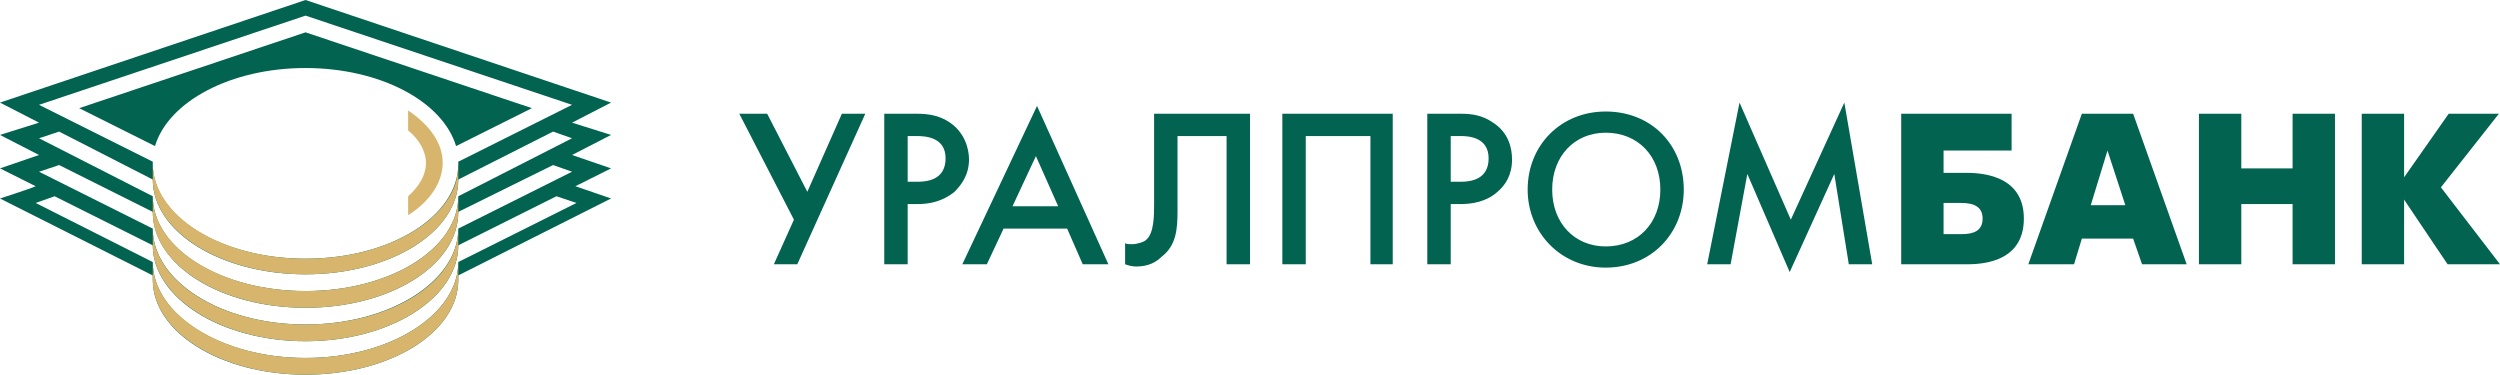
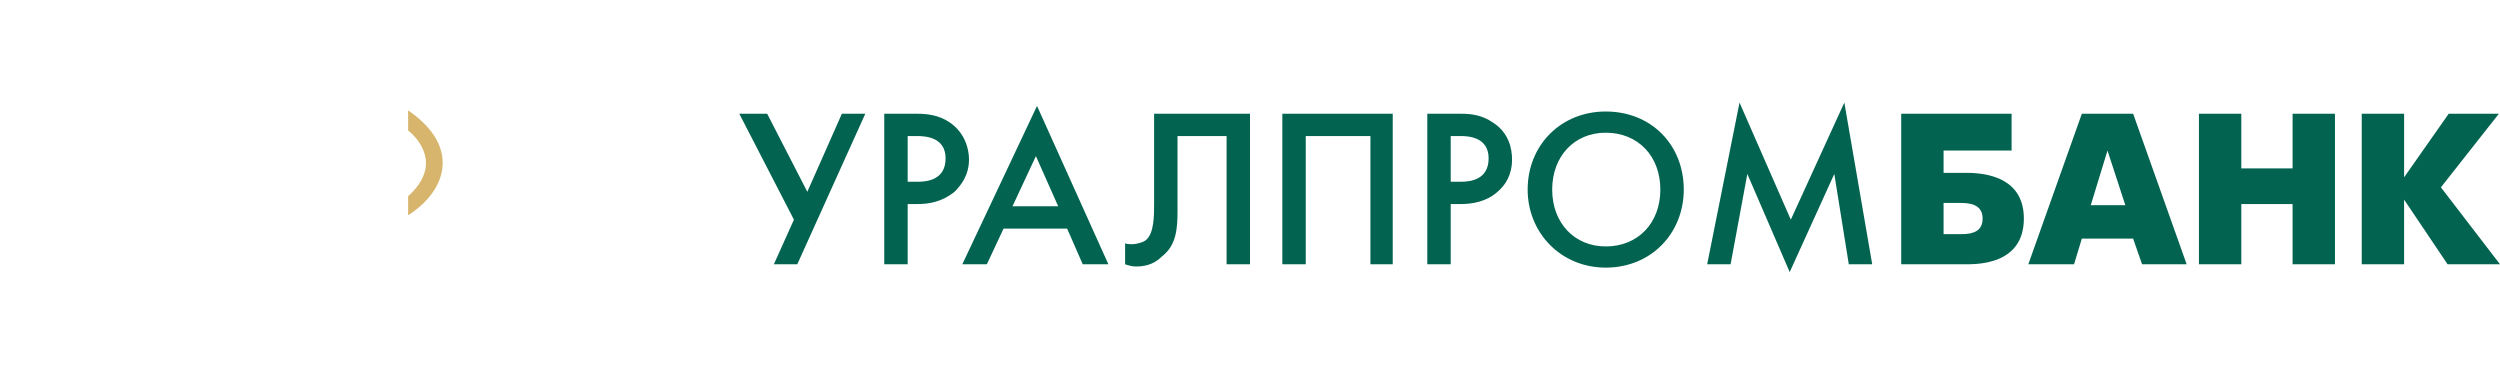
<svg xmlns="http://www.w3.org/2000/svg" xml:space="preserve" width="2242px" height="336px" version="1.1" style="shape-rendering:geometricPrecision; text-rendering:geometricPrecision; image-rendering:optimizeQuality; fill-rule:evenodd; clip-rule:evenodd" viewBox="0 0 2242 336">
  <defs>
    <style type="text/css">
   
    .fil1 {fill:#D7B56D}
    .fil0 {fill:#016350}
   
  </style>
  </defs>
  <g id="Layer_x0020_1">
    <g id="_1956229327328">
-       <path class="fil0" d="M0 121l35 -11 -35 -18 274 -92 274 92 -35 18 35 11 -35 18 35 12 0 0 -32 16 32 11 -137 69 0 4c0,47 -61,85 -137,85 -76,0 -137,-38 -137,-85l0 -4 -137 -69c0,0 28,-9 32,-11l-32 -16 35 -12 -35 -18zm139 10l-68 -34 203 -68 203 68 -68 34c-12,-40 -68,-70 -135,-70 -67,0 -123,30 -135,70zm272 45l0 -15c0,47 -61,85 -137,85 -76,0 -137,-38 -137,-85l0 15c0,47 61,85 137,85 76,0 137,-38 137,-85zm0 29l0 -15c0,48 -61,86 -137,86 -76,0 -137,-38 -137,-86l0 15c0,47 61,86 137,86 76,0 137,-39 137,-86zm0 30l0 -15c0,47 -61,86 -137,86 -76,0 -137,-39 -137,-86l0 15c0,47 61,86 137,86 76,0 137,-39 137,-86zm85 -117l17 6 -102 52c0,-5 0,-10 0,-15l85 -43zm0 30l17 6 -102 51c0,-5 0,-10 0,-15l85 -42zm-447 28l-17 6 105 53 0 -15 -88 -44zm4 -28l-18 6 102 51 0 -15 -84 -42zm0 -30l-18 6 102 52 0 -15 -84 -43zm464 64l-106 53c0,-5 0,-10 0,-15l88 -44 18 6zm-106 -37l102 -51 -239 -80 -239 80 102 51 0 2c0,47 61,85 137,85 76,0 137,-38 137,-85l0 -2 0 0z" />
-       <path class="fil1" d="M411 145l0 102 0 0 0 4c0,47 -61,85 -137,85 -75,0 -137,-38 -137,-85l0 -16c0,47 62,86 137,86 76,0 137,-39 137,-86l0 -15c0,47 -61,86 -137,86 -75,0 -137,-39 -137,-86l0 -15c0,48 62,86 137,86 76,0 137,-38 137,-86l0 -15c0,48 -61,86 -137,86 -75,0 -137,-38 -137,-85l0 -15c0,47 62,85 137,85 76,0 137,-38 137,-85l0 -15c0,47 -61,85 -137,85 -75,0 -137,-38 -137,-85l0 -15 0 0 0 0c0,48 62,86 137,86 65,0 120,-28 134,-66 2,-6 3,-13 3,-19l0 -2 0 0 0 0zm-274 0l0 0 0 0 0 0 0 0z" />
      <path class="fil1" d="M366 99c19,13 31,29 31,47 0,18 -12,35 -31,47l0 -17c10,-9 16,-19 16,-30 0,-10 -6,-21 -16,-29l0 -18z" />
    </g>
    <path class="fil0" d="M1035 102l0 81c0,10 0,26 -7,32 -2,2 -8,4 -13,4 -2,0 -5,0 -6,-1l0 19c3,1 6,2 10,2 11,0 18,-4 23,-9 13,-10 14,-25 14,-41l0 -67 44 0 0 115 21 0 0 -135 -86 0zm-127 83l21 -45 20 45 -41 0zm63 52l23 0 -64 -142 -67 142 22 0 15 -32 57 0 14 32zm-157 -115l8 0c8,0 26,1 26,20 0,19 -16,21 -25,21l-9 0 0 -41zm-21 -20l0 135 21 0 0 -54 9 0c10,0 22,-2 33,-11 6,-6 13,-15 13,-29 0,-10 -4,-24 -17,-33 -10,-7 -21,-8 -30,-8l-29 0zm759 135l15 -81 38 88 40 -88 13 81 21 0 -25 -145 -48 105 -46 -105 -29 145 21 0zm-112 -16c-28,0 -48,-21 -48,-51 0,-30 20,-51 48,-51 29,0 49,21 49,51 0,30 -20,51 -49,51zm0 -121c-40,0 -70,30 -70,70 0,39 30,70 70,70 41,0 70,-31 70,-70 0,-40 -29,-70 -70,-70zm-139 22l9 0c7,0 25,1 25,20 0,19 -16,21 -25,21l-9 0 0 -41zm-21 -20l0 135 21 0 0 -54 9 0c10,0 23,-2 33,-11 7,-6 13,-15 13,-29 0,-10 -3,-24 -17,-33 -10,-7 -20,-8 -29,-8l-30 0zm838 135l38 0 0 -58 39 58 47 0 -53 -69 52 -66 -45 0 -40 57 0 -57 -38 0 0 135zm-146 0l38 0 0 -54 46 0 0 54 38 0 0 -135 -38 0 0 49 -46 0 0 -49 -38 0 0 135zm-82 -102l16 49 -31 0 15 -49zm-71 102l41 0 7 -23 46 0 8 23 40 0 -48 -135 -46 0 -48 135zm-76 -27l0 -28 16 0c12,0 19,4 19,14 0,11 -8,14 -19,14l-16 0zm-38 27l57 0c10,0 53,1 53,-41 0,-41 -42,-41 -53,-41l-19 0 0 -20 61 0 0 -33 -99 0 0 135zm-555 -135l0 135 21 0 0 -115 58 0 0 115 20 0 0 -135 -99 0zm-487 0l49 95 -18 40 21 0 61 -135 -21 0 -31 70 -36 -70 -25 0z" />
  </g>
</svg>